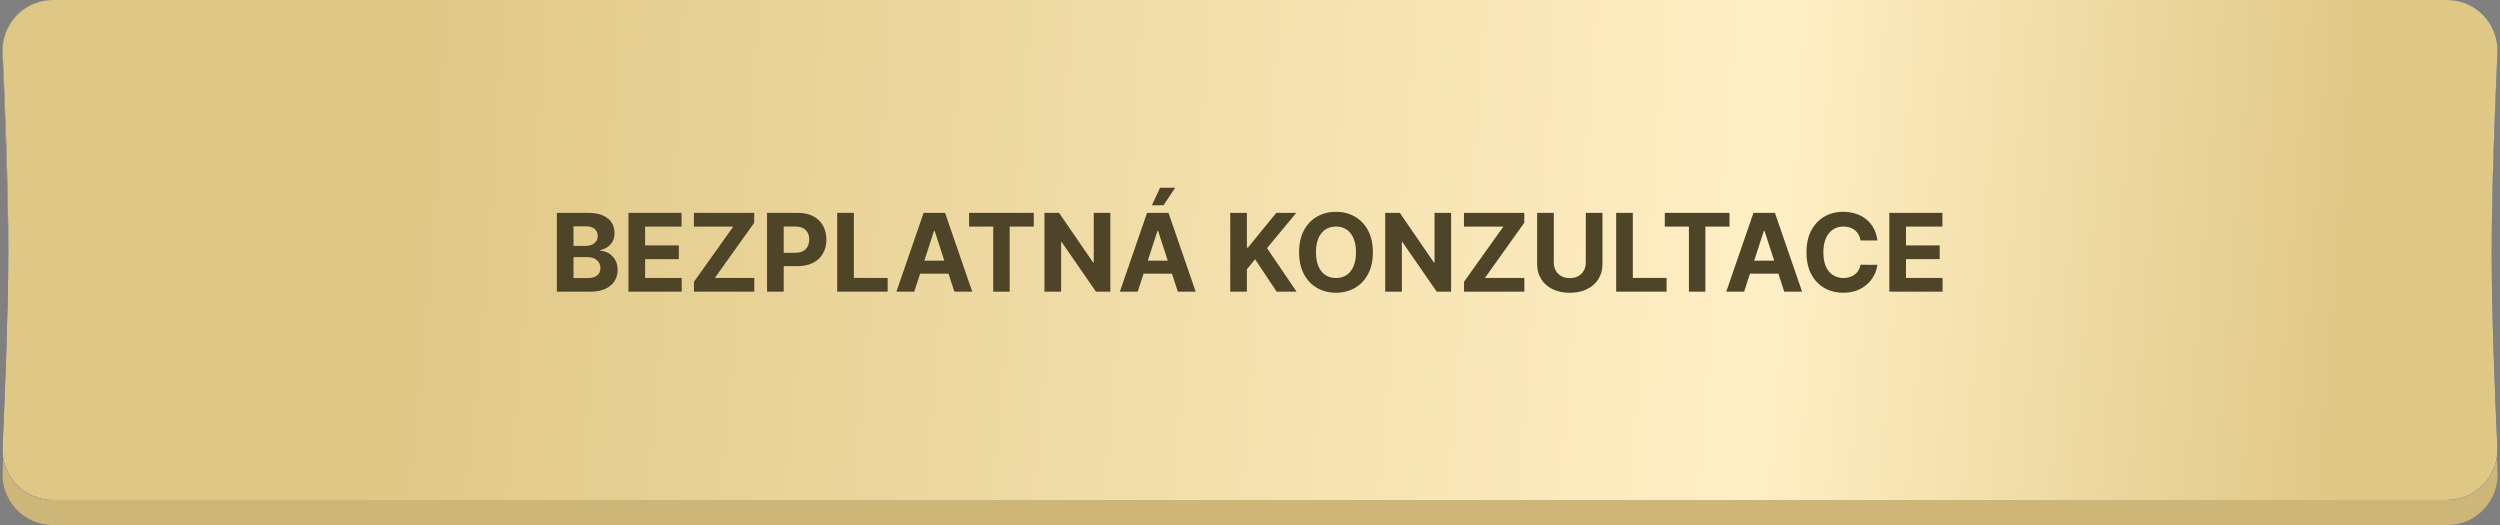
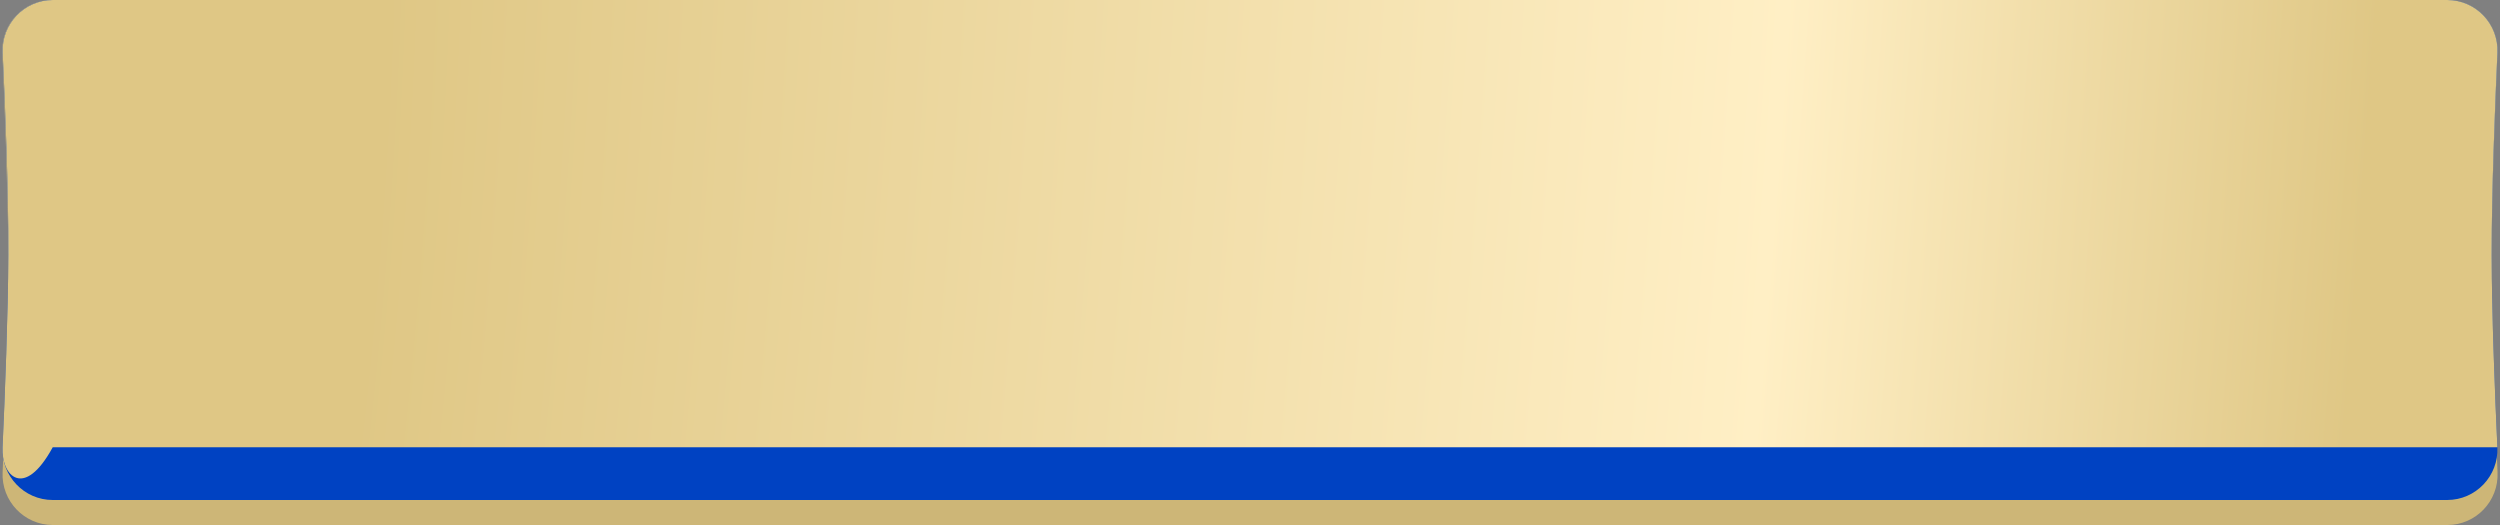
<svg xmlns="http://www.w3.org/2000/svg" width="300" height="63" viewBox="0 0 300 63" fill="none">
  <rect x="0" y="0" width="300" height="63" fill="#808080" stroke="none" />
  <path d="M0.288 6.296C0.14 2.868 2.875 0 6.306 0H293.676C297.114 0 299.851 2.879 299.698 6.313C299.41 12.758 299.018 22.848 299 30.311C298.98 38.556 299.403 49.776 299.705 56.695C299.854 60.127 297.117 63 293.681 63H6.339C2.896 63 0.155 60.115 0.312 56.676C0.627 49.768 1.059 38.585 1 30.311C0.947 22.803 0.564 12.726 0.288 6.296Z" fill="#CDB677" />
  <path d="M0.322 6.337C0.16 2.894 2.902 0 6.35 0H293.664C297.106 0 299.846 2.885 299.689 6.324C299.392 12.828 298.99 23.047 299 30.6C299.01 37.76 299.395 47.412 299.685 53.67C299.844 57.11 297.104 60 293.661 60H6.328C2.889 60 0.151 57.116 0.306 53.681C0.589 47.434 0.97 37.795 1 30.6C1.032 23.004 0.626 12.825 0.322 6.337Z" fill="#0042C2" />
-   <path d="M0.322 6.337C0.16 2.894 2.902 0 6.35 0H293.664C297.106 0 299.846 2.885 299.689 6.324C299.392 12.828 298.99 23.047 299 30.6C299.01 37.76 299.395 47.412 299.685 53.67C299.844 57.11 297.104 60 293.661 60H6.328C2.889 60 0.151 57.116 0.306 53.681C0.589 47.434 0.97 37.795 1 30.6C1.032 23.004 0.626 12.825 0.322 6.337Z" fill="url(#paint0_radial_4273_20)" />
-   <path d="M66.822 35V25.546H70.607C71.303 25.546 71.883 25.649 72.348 25.855C72.812 26.061 73.162 26.347 73.396 26.713C73.629 27.077 73.746 27.495 73.746 27.969C73.746 28.338 73.673 28.663 73.525 28.943C73.377 29.22 73.174 29.448 72.915 29.626C72.66 29.802 72.368 29.927 72.038 30V30.093C72.398 30.108 72.735 30.21 73.049 30.397C73.366 30.585 73.623 30.848 73.82 31.187C74.017 31.522 74.116 31.922 74.116 32.387C74.116 32.889 73.991 33.337 73.742 33.73C73.496 34.121 73.131 34.431 72.648 34.658C72.165 34.886 71.569 35 70.861 35H66.822ZM68.821 33.366H70.45C71.007 33.366 71.414 33.26 71.669 33.047C71.924 32.832 72.052 32.546 72.052 32.189C72.052 31.927 71.989 31.696 71.863 31.496C71.737 31.296 71.557 31.139 71.323 31.025C71.092 30.911 70.817 30.854 70.496 30.854H68.821V33.366ZM68.821 29.502H70.303C70.576 29.502 70.82 29.454 71.032 29.359C71.247 29.26 71.417 29.122 71.54 28.943C71.666 28.765 71.729 28.551 71.729 28.302C71.729 27.96 71.608 27.684 71.364 27.475C71.124 27.266 70.783 27.161 70.34 27.161H68.821V29.502ZM75.416 35V25.546H81.787V27.194H77.415V29.446H81.459V31.095H77.415V33.352H81.806V35H75.416ZM83.275 35V33.814L87.993 27.194H83.266V25.546H90.504V26.732L85.782 33.352H90.513V35H83.275ZM92.047 35V25.546H95.777C96.495 25.546 97.105 25.682 97.61 25.956C98.115 26.227 98.5 26.604 98.764 27.087C99.032 27.567 99.166 28.121 99.166 28.749C99.166 29.377 99.031 29.931 98.76 30.411C98.489 30.891 98.096 31.265 97.582 31.533C97.072 31.801 96.453 31.935 95.727 31.935H93.349V30.333H95.403C95.788 30.333 96.105 30.267 96.355 30.134C96.607 29.999 96.795 29.813 96.918 29.576C97.044 29.336 97.107 29.06 97.107 28.749C97.107 28.435 97.044 28.162 96.918 27.928C96.795 27.691 96.607 27.508 96.355 27.378C96.102 27.246 95.782 27.18 95.394 27.18H94.046V35H92.047ZM100.464 35V25.546H102.463V33.352H106.517V35H100.464ZM109.711 35H107.569L110.833 25.546H113.409L116.668 35H114.526L112.158 27.706H112.084L109.711 35ZM109.577 31.284H114.637V32.844H109.577V31.284ZM116.291 27.194V25.546H124.056V27.194H121.161V35H119.185V27.194H116.291ZM133.242 25.546V35H131.516L127.403 29.049H127.333V35H125.334V25.546H127.089L131.17 31.491H131.253V25.546H133.242ZM136.524 35H134.382L137.645 25.546H140.221L143.481 35H141.339L138.97 27.706H138.896L136.524 35ZM136.39 31.284H141.449V32.844H136.39V31.284ZM138.227 24.631L139.206 22.531H141.025L139.617 24.631H138.227ZM147.627 35V25.546H149.626V29.714H149.751L153.153 25.546H155.549L152.041 29.779L155.591 35H153.199L150.61 31.113L149.626 32.313V35H147.627ZM164.745 30.273C164.745 31.304 164.55 32.181 164.159 32.904C163.771 33.627 163.242 34.18 162.571 34.561C161.903 34.94 161.152 35.129 160.318 35.129C159.478 35.129 158.724 34.938 158.056 34.557C157.388 34.175 156.86 33.623 156.473 32.9C156.085 32.176 155.891 31.301 155.891 30.273C155.891 29.242 156.085 28.365 156.473 27.641C156.86 26.918 157.388 26.367 158.056 25.989C158.724 25.607 159.478 25.416 160.318 25.416C161.152 25.416 161.903 25.607 162.571 25.989C163.242 26.367 163.771 26.918 164.159 27.641C164.55 28.365 164.745 29.242 164.745 30.273ZM162.719 30.273C162.719 29.605 162.619 29.042 162.419 28.583C162.222 28.125 161.943 27.777 161.583 27.54C161.223 27.303 160.801 27.184 160.318 27.184C159.835 27.184 159.413 27.303 159.053 27.54C158.693 27.777 158.413 28.125 158.213 28.583C158.016 29.042 157.918 29.605 157.918 30.273C157.918 30.941 158.016 31.504 158.213 31.962C158.413 32.421 158.693 32.769 159.053 33.006C159.413 33.243 159.835 33.361 160.318 33.361C160.801 33.361 161.223 33.243 161.583 33.006C161.943 32.769 162.222 32.421 162.419 31.962C162.619 31.504 162.719 30.941 162.719 30.273ZM174.134 25.546V35H172.407L168.294 29.049H168.225V35H166.226V25.546H167.98L172.061 31.491H172.144V25.546H174.134ZM175.684 35V33.814L180.402 27.194H175.675V25.546H182.913V26.732L178.191 33.352H182.923V35H175.684ZM190.296 25.546H192.295V31.685C192.295 32.375 192.131 32.978 191.801 33.495C191.475 34.012 191.018 34.415 190.43 34.705C189.842 34.991 189.158 35.134 188.376 35.134C187.591 35.134 186.905 34.991 186.317 34.705C185.729 34.415 185.272 34.012 184.946 33.495C184.62 32.978 184.456 32.375 184.456 31.685V25.546H186.455V31.515C186.455 31.875 186.534 32.195 186.691 32.475C186.851 32.755 187.076 32.975 187.365 33.135C187.654 33.295 187.991 33.375 188.376 33.375C188.764 33.375 189.101 33.295 189.387 33.135C189.676 32.975 189.899 32.755 190.056 32.475C190.216 32.195 190.296 31.875 190.296 31.515V25.546ZM193.94 35V25.546H195.939V33.352H199.992V35H193.94ZM199.775 27.194V25.546H207.54V27.194H204.646V35H202.67V27.194H199.775ZM209.293 35H207.151L210.415 25.546H212.991L216.25 35H214.108L211.74 27.706H211.666L209.293 35ZM209.159 31.284H214.219V32.844H209.159V31.284ZM225.286 28.855H223.264C223.227 28.594 223.151 28.361 223.038 28.158C222.924 27.952 222.777 27.777 222.599 27.632C222.42 27.488 222.214 27.377 221.98 27.3C221.75 27.223 221.499 27.184 221.228 27.184C220.739 27.184 220.312 27.306 219.949 27.549C219.586 27.789 219.304 28.14 219.104 28.602C218.904 29.06 218.804 29.617 218.804 30.273C218.804 30.947 218.904 31.513 219.104 31.972C219.307 32.43 219.591 32.776 219.954 33.01C220.317 33.244 220.737 33.361 221.214 33.361C221.482 33.361 221.73 33.326 221.957 33.255C222.188 33.184 222.393 33.081 222.571 32.946C222.75 32.807 222.898 32.639 223.014 32.443C223.134 32.245 223.218 32.021 223.264 31.768L225.286 31.778C225.233 32.212 225.103 32.63 224.893 33.033C224.687 33.434 224.409 33.792 224.058 34.109C223.71 34.423 223.295 34.672 222.811 34.857C222.331 35.038 221.788 35.129 221.182 35.129C220.338 35.129 219.584 34.938 218.92 34.557C218.258 34.175 217.735 33.623 217.35 32.9C216.968 32.176 216.778 31.301 216.778 30.273C216.778 29.242 216.972 28.365 217.359 27.641C217.747 26.918 218.273 26.367 218.938 25.989C219.603 25.607 220.351 25.416 221.182 25.416C221.73 25.416 222.237 25.493 222.705 25.647C223.176 25.801 223.593 26.026 223.956 26.321C224.319 26.613 224.615 26.972 224.843 27.397C225.073 27.821 225.221 28.308 225.286 28.855ZM226.719 35V25.546H233.09V27.194H228.718V29.446H232.762V31.095H228.718V33.352H233.108V35H226.719Z" fill="#4E4428" />
+   <path d="M0.322 6.337C0.16 2.894 2.902 0 6.35 0H293.664C297.106 0 299.846 2.885 299.689 6.324C299.392 12.828 298.99 23.047 299 30.6C299.01 37.76 299.395 47.412 299.685 53.67H6.328C2.889 60 0.151 57.116 0.306 53.681C0.589 47.434 0.97 37.795 1 30.6C1.032 23.004 0.626 12.825 0.322 6.337Z" fill="url(#paint0_radial_4273_20)" />
  <defs>
    <radialGradient id="paint0_radial_4273_20" cx="0" cy="0" r="1" gradientUnits="userSpaceOnUse" gradientTransform="translate(2.27497e-06 19.333) rotate(3.814) scale(300.666 1136.44)">
      <stop offset="0.151" stop-color="#DFC785" />
      <stop offset="0.706" stop-color="#FFEFC5" />
      <stop offset="0.941" stop-color="#DFC785" />
    </radialGradient>
  </defs>
</svg>